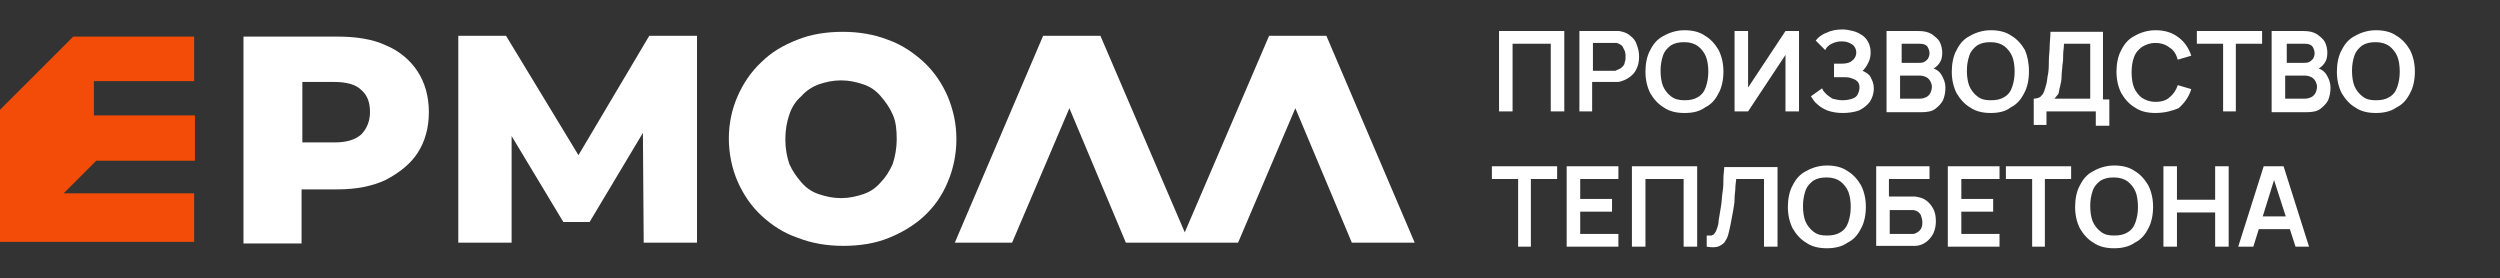
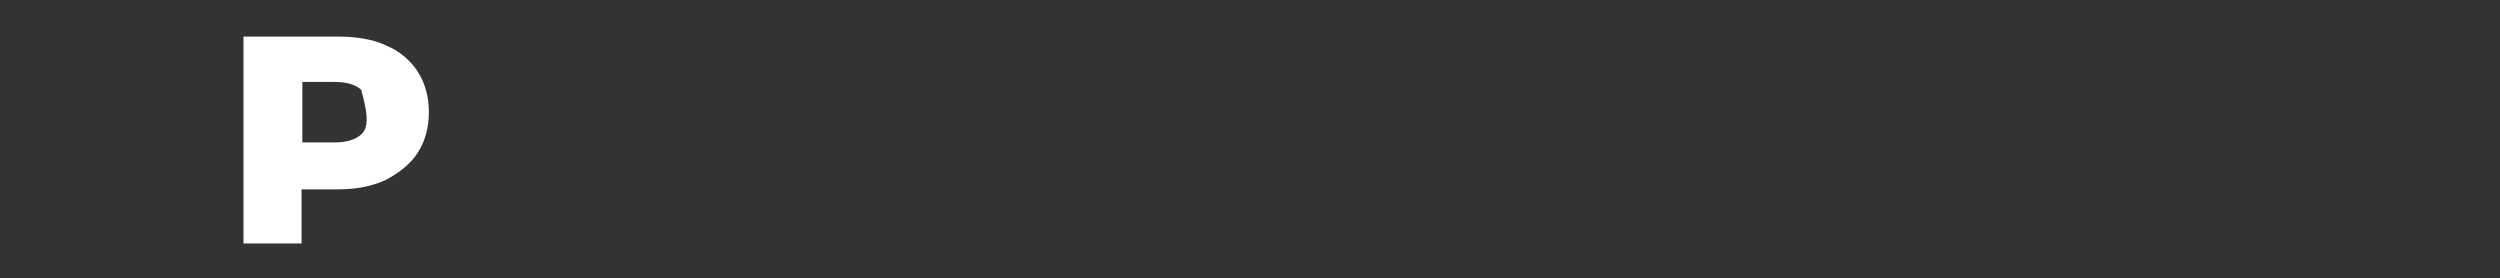
<svg xmlns="http://www.w3.org/2000/svg" id="Слой_1" x="0px" y="0px" viewBox="0 0 314.2 35" style="enable-background:new 0 0 314.2 35;" xml:space="preserve">
  <rect x="0" y="0" width="314.2" height="35" fill="#333333" stroke="none" />
  <style type="text/css"> .st0{fill:#FFFFFF;} .st1{fill:#F34C08;} </style>
-   <path class="st0" d="M188.4,14V3.9h8.2V14h-1.7V5.5h-4.8V14H188.4z M198.5,14V3.9h4.2c0.1,0,0.2,0,0.4,0c0.2,0,0.3,0,0.4,0 c0.6,0.1,1.1,0.3,1.4,0.6c0.4,0.3,0.7,0.7,0.8,1.1c0.2,0.5,0.3,1,0.3,1.5c0,0.6-0.1,1.1-0.3,1.5c-0.2,0.5-0.5,0.8-0.9,1.1 c-0.4,0.3-0.9,0.5-1.4,0.6c-0.1,0-0.3,0-0.4,0c-0.2,0-0.3,0-0.4,0h-2.5V14H198.5z M200.2,8.9h2.4c0.1,0,0.2,0,0.3,0 c0.1,0,0.2,0,0.3-0.1c0.3-0.1,0.5-0.2,0.7-0.4c0.2-0.2,0.3-0.4,0.3-0.6c0.1-0.2,0.1-0.4,0.1-0.7c0-0.2,0-0.4-0.1-0.7 c-0.1-0.2-0.2-0.4-0.3-0.6c-0.2-0.2-0.4-0.3-0.7-0.4c-0.1,0-0.2,0-0.3,0c-0.1,0-0.2,0-0.3,0h-2.4V8.9z M211.7,14.2 c-1,0-1.9-0.2-2.6-0.7c-0.7-0.4-1.3-1.1-1.7-1.8c-0.4-0.8-0.6-1.7-0.6-2.7c0-1,0.2-2,0.6-2.7c0.4-0.8,0.9-1.4,1.7-1.8 c0.7-0.4,1.6-0.7,2.6-0.7s1.9,0.2,2.6,0.7c0.7,0.4,1.3,1.1,1.7,1.8c0.4,0.8,0.6,1.7,0.6,2.7c0,1-0.2,2-0.6,2.7 c-0.4,0.8-0.9,1.4-1.7,1.8C213.6,14,212.8,14.2,211.7,14.2z M211.7,12.6c0.7,0,1.2-0.1,1.7-0.4c0.5-0.3,0.8-0.7,1-1.3 c0.2-0.6,0.3-1.2,0.3-1.9s-0.1-1.4-0.3-1.9c-0.2-0.5-0.6-1-1-1.3c-0.4-0.3-1-0.5-1.7-0.5c-0.7,0-1.2,0.1-1.7,0.4 c-0.4,0.3-0.8,0.7-1,1.3c-0.2,0.6-0.3,1.2-0.3,1.9s0.1,1.4,0.3,1.9c0.2,0.5,0.6,1,1,1.3C210.5,12.5,211.1,12.6,211.7,12.6z M226.1,14h-1.7V6.9l-4.7,7.1H218V3.9h1.7V11l4.7-7.1h1.7V14z M231.6,14.2c-0.7,0-1.3-0.1-1.9-0.3c-0.5-0.2-1-0.5-1.3-0.8 c-0.4-0.3-0.6-0.7-0.8-1l1.4-1c0.1,0.3,0.3,0.5,0.5,0.7c0.2,0.2,0.5,0.4,0.8,0.6c0.4,0.1,0.8,0.2,1.3,0.2c0.5,0,0.9-0.1,1.2-0.2 c0.3-0.1,0.6-0.3,0.7-0.6c0.1-0.2,0.2-0.5,0.2-0.8c0-0.4-0.1-0.6-0.3-0.8c-0.2-0.2-0.5-0.3-0.8-0.4c-0.3-0.1-0.7-0.1-1-0.1 c-0.3,0-0.6,0-0.7,0c-0.1,0-0.2,0-0.3,0c0,0-0.1,0-0.1,0V8c0.1,0,0.1,0,0.3,0c0.1,0,0.3,0,0.4,0c0.1,0,0.2,0,0.3,0 c0.5,0,1-0.1,1.3-0.4c0.3-0.2,0.5-0.6,0.5-1c0-0.4-0.2-0.8-0.5-1c-0.3-0.2-0.7-0.4-1.3-0.4c-0.5,0-0.9,0.1-1.3,0.3 c-0.4,0.2-0.7,0.5-0.8,0.8l-1.2-1.2c0.3-0.4,0.8-0.8,1.4-1c0.6-0.3,1.3-0.4,2-0.4c0.4,0,0.9,0.1,1.3,0.2c0.4,0.1,0.8,0.3,1.1,0.5 c0.3,0.2,0.6,0.5,0.8,0.9c0.2,0.4,0.3,0.8,0.3,1.3c0,0.5-0.1,0.9-0.3,1.3c-0.2,0.4-0.4,0.7-0.7,1c0.4,0.2,0.8,0.4,1,0.8 c0.2,0.4,0.4,0.8,0.4,1.4c0,0.7-0.2,1.2-0.5,1.7c-0.4,0.5-0.8,0.8-1.4,1.1C233,14.1,232.3,14.2,231.6,14.2z M237.1,14V3.9h4 c0.7,0,1.2,0.1,1.7,0.4c0.4,0.3,0.8,0.6,1,1c0.2,0.4,0.3,0.9,0.3,1.3c0,0.6-0.1,1-0.4,1.4c-0.3,0.4-0.6,0.6-1.1,0.8V8.5 c0.6,0.1,1.1,0.4,1.4,0.9c0.3,0.5,0.5,1,0.5,1.6c0,0.6-0.1,1.1-0.3,1.6c-0.2,0.4-0.6,0.8-1,1.1c-0.4,0.3-1,0.4-1.7,0.4H237.1z M238.8,12.4h2.5c0.3,0,0.6-0.1,0.8-0.2c0.2-0.1,0.4-0.3,0.5-0.5c0.1-0.2,0.2-0.5,0.2-0.8c0-0.3-0.1-0.5-0.2-0.7 c-0.1-0.2-0.3-0.4-0.5-0.5c-0.2-0.1-0.5-0.2-0.8-0.2h-2.5V12.4z M238.8,7.9h2.3c0.2,0,0.5,0,0.7-0.1c0.2-0.1,0.3-0.2,0.5-0.4 c0.1-0.2,0.2-0.4,0.2-0.7c0-0.3-0.1-0.6-0.3-0.9c-0.2-0.2-0.5-0.3-0.9-0.3h-2.3V7.9z M250.2,14.2c-1,0-1.9-0.2-2.6-0.7 c-0.7-0.4-1.3-1.1-1.7-1.8c-0.4-0.8-0.6-1.7-0.6-2.7c0-1,0.2-2,0.6-2.7c0.4-0.8,0.9-1.4,1.7-1.8c0.7-0.4,1.6-0.7,2.6-0.7 s1.9,0.2,2.6,0.7c0.7,0.4,1.3,1.1,1.7,1.8C254.8,7,255,7.9,255,9c0,1-0.2,2-0.6,2.7c-0.4,0.8-0.9,1.4-1.7,1.8 C252.1,14,251.2,14.2,250.2,14.2z M250.2,12.6c0.7,0,1.2-0.1,1.7-0.4c0.5-0.3,0.8-0.7,1-1.3c0.2-0.6,0.3-1.2,0.3-1.9 s-0.1-1.4-0.3-1.9c-0.2-0.5-0.6-1-1-1.3c-0.4-0.3-1-0.5-1.7-0.5c-0.7,0-1.2,0.1-1.7,0.4c-0.4,0.3-0.8,0.7-1,1.3 c-0.2,0.6-0.3,1.2-0.3,1.9s0.1,1.4,0.3,1.9c0.2,0.5,0.6,1,1,1.3C249,12.5,249.5,12.6,250.2,12.6z M255.6,15.7v-3.3 c0.3,0,0.6-0.1,0.8-0.2c0.2-0.2,0.4-0.4,0.5-0.7c0.1-0.3,0.2-0.6,0.3-1c0.1-0.4,0.1-0.8,0.2-1.2c0.1-0.6,0.1-1.1,0.1-1.7 c0-0.6,0.1-1.1,0.1-1.7c0-0.6,0.1-1.2,0.1-1.9l6.6,0v8.5h0.8v3.3h-1.7V14h-6.2v1.7H255.6z M258.2,12.4h4.5V5.5l-3.3,0 c0,0.5-0.1,0.9-0.1,1.4c0,0.4,0,0.8-0.1,1.3c0,0.4-0.1,0.9-0.1,1.4c0,0.5-0.1,0.9-0.2,1.3c-0.1,0.3-0.1,0.6-0.2,0.9 C258.6,11.9,258.4,12.2,258.2,12.4z M270.9,14.2c-1,0-1.9-0.2-2.6-0.7c-0.7-0.4-1.3-1.1-1.7-1.8c-0.4-0.8-0.6-1.7-0.6-2.7 c0-1,0.2-2,0.6-2.7c0.4-0.8,0.9-1.4,1.7-1.8c0.7-0.4,1.6-0.7,2.6-0.7c1.2,0,2.1,0.3,2.9,0.9c0.8,0.6,1.3,1.4,1.6,2.3l-1.7,0.5 c-0.2-0.7-0.5-1.2-1-1.5c-0.5-0.4-1.1-0.6-1.8-0.6c-0.7,0-1.2,0.2-1.7,0.5c-0.4,0.3-0.8,0.7-1,1.3c-0.2,0.5-0.3,1.2-0.3,1.9 c0,0.7,0.1,1.4,0.3,1.9c0.2,0.5,0.6,1,1,1.3c0.5,0.3,1,0.5,1.7,0.5c0.8,0,1.4-0.2,1.8-0.6c0.5-0.4,0.8-0.9,1-1.5l1.7,0.5 c-0.3,1-0.9,1.8-1.6,2.4C273.1,13.9,272.1,14.2,270.9,14.2z M279.4,14V5.5h-3.3V3.9h8.2v1.6h-3.3V14H279.4z M285.5,14V3.9h4 c0.7,0,1.2,0.1,1.7,0.4c0.4,0.3,0.8,0.6,1,1c0.2,0.4,0.3,0.9,0.3,1.3c0,0.6-0.1,1-0.4,1.4c-0.3,0.4-0.6,0.6-1.1,0.8V8.5 c0.6,0.1,1.1,0.4,1.4,0.9c0.3,0.5,0.5,1,0.5,1.6c0,0.6-0.1,1.1-0.3,1.6c-0.2,0.4-0.6,0.8-1,1.1c-0.4,0.3-1,0.4-1.7,0.4H285.5z M287.2,12.4h2.5c0.3,0,0.6-0.1,0.8-0.2c0.2-0.1,0.4-0.3,0.5-0.5c0.1-0.2,0.2-0.5,0.2-0.8c0-0.3-0.1-0.5-0.2-0.7 c-0.1-0.2-0.3-0.4-0.5-0.5c-0.2-0.1-0.5-0.2-0.8-0.2h-2.5V12.4z M287.2,7.9h2.3c0.2,0,0.5,0,0.7-0.1c0.2-0.1,0.3-0.2,0.5-0.4 c0.1-0.2,0.2-0.4,0.2-0.7c0-0.3-0.1-0.6-0.3-0.9c-0.2-0.2-0.5-0.3-0.9-0.3h-2.3V7.9z M298.6,14.2c-1,0-1.9-0.2-2.6-0.7 c-0.7-0.4-1.3-1.1-1.7-1.8c-0.4-0.8-0.6-1.7-0.6-2.7c0-1,0.2-2,0.6-2.7c0.4-0.8,0.9-1.4,1.7-1.8c0.7-0.4,1.6-0.7,2.6-0.7 s1.9,0.2,2.6,0.7c0.7,0.4,1.3,1.1,1.7,1.8c0.4,0.8,0.6,1.7,0.6,2.7c0,1-0.2,2-0.6,2.7c-0.4,0.8-0.9,1.4-1.7,1.8 C300.5,14,299.6,14.2,298.6,14.2z M298.6,12.6c0.7,0,1.2-0.1,1.7-0.4c0.5-0.3,0.8-0.7,1-1.3c0.2-0.6,0.3-1.2,0.3-1.9 s-0.1-1.4-0.3-1.9c-0.2-0.5-0.6-1-1-1.3c-0.4-0.3-1-0.5-1.7-0.5c-0.7,0-1.2,0.1-1.7,0.4c-0.4,0.3-0.8,0.7-1,1.3 c-0.2,0.6-0.3,1.2-0.3,1.9s0.1,1.4,0.3,1.9c0.2,0.5,0.6,1,1,1.3C297.4,12.5,297.9,12.6,298.6,12.6z M190.8,31v-8.5h-3.3v-1.6h8.2 v1.6h-3.3V31H190.8z M196.9,31V20.9h6.5v1.6h-4.8V25h4v1.6h-4v2.8h4.8V31H196.9z M205.1,31V20.9h8.2V31h-1.7v-8.5h-4.8V31H205.1z M214.5,31v-1.4c0.2,0,0.4,0,0.6,0c0.2-0.1,0.3-0.1,0.4-0.3c0.1-0.1,0.2-0.3,0.3-0.6c0.1-0.3,0.2-0.6,0.2-1c0.1-0.6,0.2-1.2,0.3-1.8 c0.1-0.6,0.1-1.2,0.2-1.8c0.1-0.6,0.1-1.2,0.1-1.7s0.1-1,0.1-1.4h6.7V31h-1.7v-8.5h-3.5c0,0.3-0.1,0.7-0.1,1.1 c0,0.4-0.1,0.9-0.1,1.4c0,0.5-0.1,1-0.2,1.6c-0.1,0.6-0.2,1.1-0.3,1.6c-0.1,0.5-0.2,0.9-0.3,1.3c-0.1,0.4-0.3,0.7-0.5,1 c-0.2,0.2-0.5,0.4-0.8,0.5C215.5,31.1,215.1,31.1,214.5,31z M229.6,31.2c-1,0-1.9-0.2-2.6-0.7c-0.7-0.4-1.3-1.1-1.7-1.8 c-0.4-0.8-0.6-1.7-0.6-2.7c0-1,0.2-2,0.6-2.7c0.4-0.8,0.9-1.4,1.7-1.8c0.7-0.4,1.6-0.7,2.6-0.7c1,0,1.9,0.2,2.6,0.7 c0.7,0.4,1.3,1.1,1.7,1.8c0.4,0.8,0.6,1.7,0.6,2.7c0,1-0.2,2-0.6,2.7c-0.4,0.8-0.9,1.4-1.7,1.8C231.5,31,230.6,31.2,229.6,31.2z M229.6,29.6c0.7,0,1.2-0.1,1.7-0.4c0.5-0.3,0.8-0.7,1-1.3c0.2-0.6,0.3-1.2,0.3-1.9c0-0.7-0.1-1.4-0.3-1.9c-0.2-0.5-0.6-1-1-1.3 c-0.4-0.3-1-0.5-1.7-0.5c-0.7,0-1.2,0.1-1.7,0.4c-0.4,0.3-0.8,0.7-1,1.3c-0.2,0.6-0.3,1.2-0.3,1.9c0,0.7,0.1,1.4,0.3,1.9 c0.2,0.5,0.6,1,1,1.3C228.4,29.5,228.9,29.6,229.6,29.6z M235.8,31V20.9h6.7v1.6h-5.1v2.2h2.5c0.1,0,0.2,0,0.4,0c0.2,0,0.3,0,0.4,0 c0.6,0.1,1,0.2,1.4,0.5c0.4,0.3,0.7,0.7,0.9,1.1c0.2,0.4,0.3,0.9,0.3,1.5s-0.1,1-0.3,1.5c-0.2,0.4-0.5,0.8-0.9,1.1 c-0.4,0.3-0.9,0.5-1.4,0.5c-0.1,0-0.3,0-0.4,0c-0.2,0-0.3,0-0.4,0H235.8z M237.5,29.4h2.4c0.1,0,0.2,0,0.3,0c0.1,0,0.2,0,0.3,0 c0.4-0.1,0.7-0.3,0.9-0.6c0.2-0.3,0.2-0.6,0.2-0.9c0-0.3-0.1-0.6-0.2-0.9c-0.2-0.3-0.4-0.5-0.9-0.6c-0.1,0-0.2,0-0.3,0 c-0.1,0-0.2,0-0.3,0h-2.4V29.4z M244.8,31V20.9h6.5v1.6h-4.8V25h4v1.6h-4v2.8h4.8V31H244.8z M255.4,31v-8.5h-3.3v-1.6h8.2v1.6h-3.3 V31H255.4z M265.7,31.2c-1,0-1.9-0.2-2.6-0.7c-0.7-0.4-1.3-1.1-1.7-1.8c-0.4-0.8-0.6-1.7-0.6-2.7c0-1,0.2-2,0.6-2.7 c0.4-0.8,0.9-1.4,1.7-1.8c0.7-0.4,1.6-0.7,2.6-0.7c1,0,1.9,0.2,2.6,0.7c0.7,0.4,1.3,1.1,1.7,1.8c0.4,0.8,0.6,1.7,0.6,2.7 c0,1-0.2,2-0.6,2.7c-0.4,0.8-0.9,1.4-1.7,1.8C267.6,31,266.7,31.2,265.7,31.2z M265.7,29.6c0.7,0,1.2-0.1,1.7-0.4 c0.5-0.3,0.8-0.7,1-1.3c0.2-0.6,0.3-1.2,0.3-1.9c0-0.7-0.1-1.4-0.3-1.9c-0.2-0.5-0.6-1-1-1.3c-0.4-0.3-1-0.5-1.7-0.5 c-0.7,0-1.2,0.1-1.7,0.4c-0.4,0.3-0.8,0.7-1,1.3c-0.2,0.6-0.3,1.2-0.3,1.9c0,0.7,0.1,1.4,0.3,1.9c0.2,0.5,0.6,1,1,1.3 C264.5,29.5,265,29.6,265.7,29.6z M271.9,31V20.9h1.7v4.2h4.8v-4.2h1.7V31h-1.7v-4.3h-4.8V31H271.9z M281.3,31l3.2-10.1h2.5 l3.2,10.1h-1.7l-2.9-9h0.4l-2.8,9H281.3z M283.1,28.8v-1.6h5.3v1.6H283.1z" />
-   <path class="st1" d="M24.4,24.3H8l4.1-4.1h12.4v-5.7H11.8v-4.3h12.6V4.6H9.2L0,13.8v16.6h24.4V24.3z" />
-   <path class="st0" d="M52.5,19.2c0.9-1.4,1.4-3.1,1.4-5.1c0-2-0.5-3.7-1.4-5.1c-0.9-1.4-2.3-2.6-4-3.3c-1.7-0.8-3.8-1.1-6.1-1.1H30.6 v26h7.3v-6.8h4.5c2.4,0,4.4-0.4,6.1-1.2C50.2,21.7,51.6,20.6,52.5,19.2L52.5,19.2z M45.4,16.9c-0.8,0.7-1.9,1-3.4,1h-4v-7.6h4 c1.5,0,2.7,0.3,3.4,1c0.8,0.7,1.1,1.6,1.1,2.8C46.5,15.2,46.1,16.2,45.4,16.9z" />
-   <path class="st0" d="M70.8,27.9h3.3l6.7-11.2l0.1,13.8h6.7l0-26h-6l-8.9,15l-9.1-15h-6v26h6.7V17.1L70.8,27.9z" />
-   <path class="st0" d="M116.1,27.2c1.3-1.2,2.3-2.6,3-4.3c0.7-1.6,1.1-3.5,1.1-5.4c0-2-0.4-3.7-1.1-5.4c-0.7-1.6-1.7-3.1-3-4.3 c-1.3-1.2-2.8-2.2-4.5-2.8c-1.8-0.7-3.7-1-5.7-1s-4,0.3-5.7,1c-1.8,0.7-3.3,1.6-4.5,2.8c-1.3,1.2-2.3,2.7-3,4.3 c-0.7,1.6-1.1,3.4-1.1,5.3c0,1.9,0.4,3.8,1.1,5.4c0.7,1.6,1.7,3.1,3,4.3c1.3,1.2,2.8,2.2,4.6,2.8c1.8,0.7,3.7,1,5.7,1 c2,0,4-0.3,5.7-1C113.2,29.3,114.8,28.4,116.1,27.2L116.1,27.2z M108.5,24.4c-0.9,0.3-1.8,0.5-2.8,0.5s-1.9-0.2-2.8-0.5 c-0.9-0.3-1.6-0.8-2.2-1.5c-0.6-0.7-1.1-1.4-1.5-2.3c-0.3-0.9-0.5-1.9-0.5-3.1s0.2-2.2,0.5-3.1c0.3-0.9,0.8-1.7,1.5-2.3 c0.6-0.7,1.4-1.2,2.2-1.5c0.9-0.3,1.8-0.5,2.8-0.5c1,0,1.9,0.2,2.8,0.5c0.9,0.3,1.6,0.8,2.2,1.5c0.6,0.7,1.1,1.4,1.5,2.3 c0.4,0.9,0.5,1.9,0.5,3.1c0,1.1-0.2,2.2-0.5,3.1c-0.4,0.9-0.9,1.7-1.5,2.3C110.1,23.6,109.4,24.1,108.5,24.4z" />
-   <path class="st0" d="M155.6,30.5l7.2-16.9l7.1,16.9h7.9l-11.1-26h-7.2l-10.6,24.7L138.3,4.5h-7.2l-11.1,26h7.2l7.2-16.9l7.1,16.9 h6.8h1H155.6z" />
+   <path class="st0" d="M52.5,19.2c0.9-1.4,1.4-3.1,1.4-5.1c0-2-0.5-3.7-1.4-5.1c-0.9-1.4-2.3-2.6-4-3.3c-1.7-0.8-3.8-1.1-6.1-1.1H30.6 v26h7.3v-6.8h4.5c2.4,0,4.4-0.4,6.1-1.2C50.2,21.7,51.6,20.6,52.5,19.2L52.5,19.2z M45.4,16.9c-0.8,0.7-1.9,1-3.4,1h-4v-7.6h4 c1.5,0,2.7,0.3,3.4,1C46.5,15.2,46.1,16.2,45.4,16.9z" />
</svg>